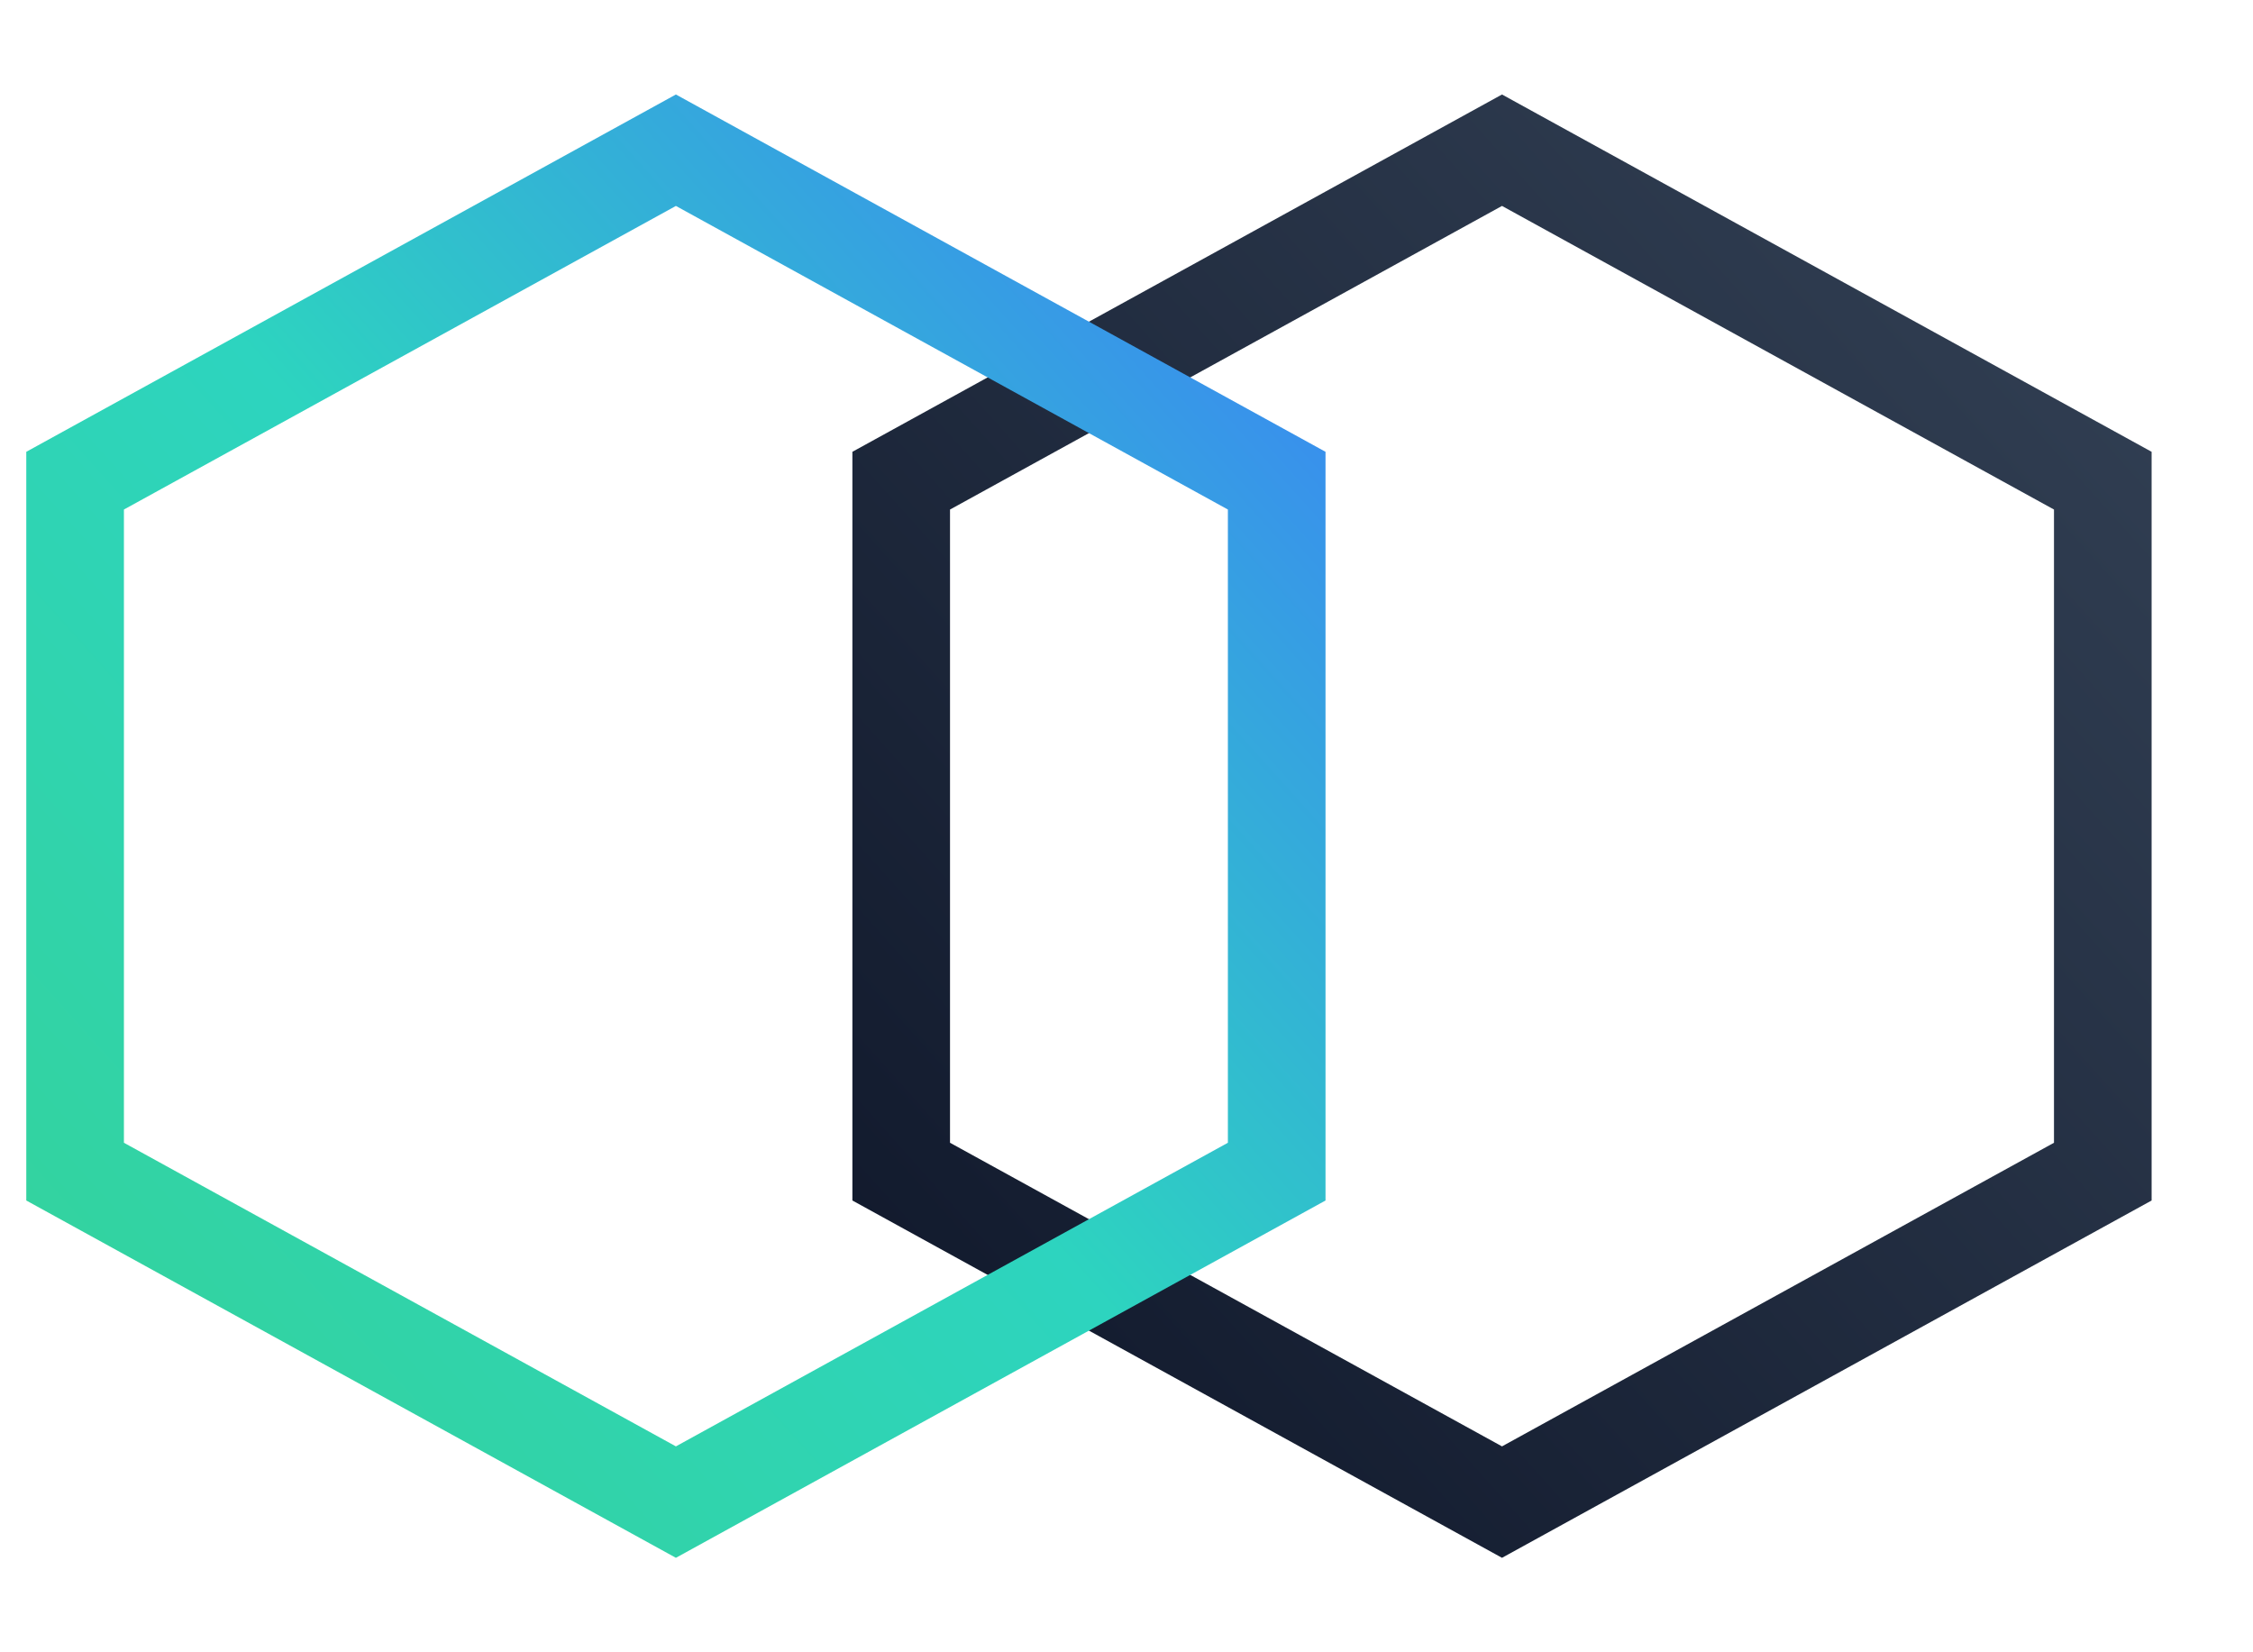
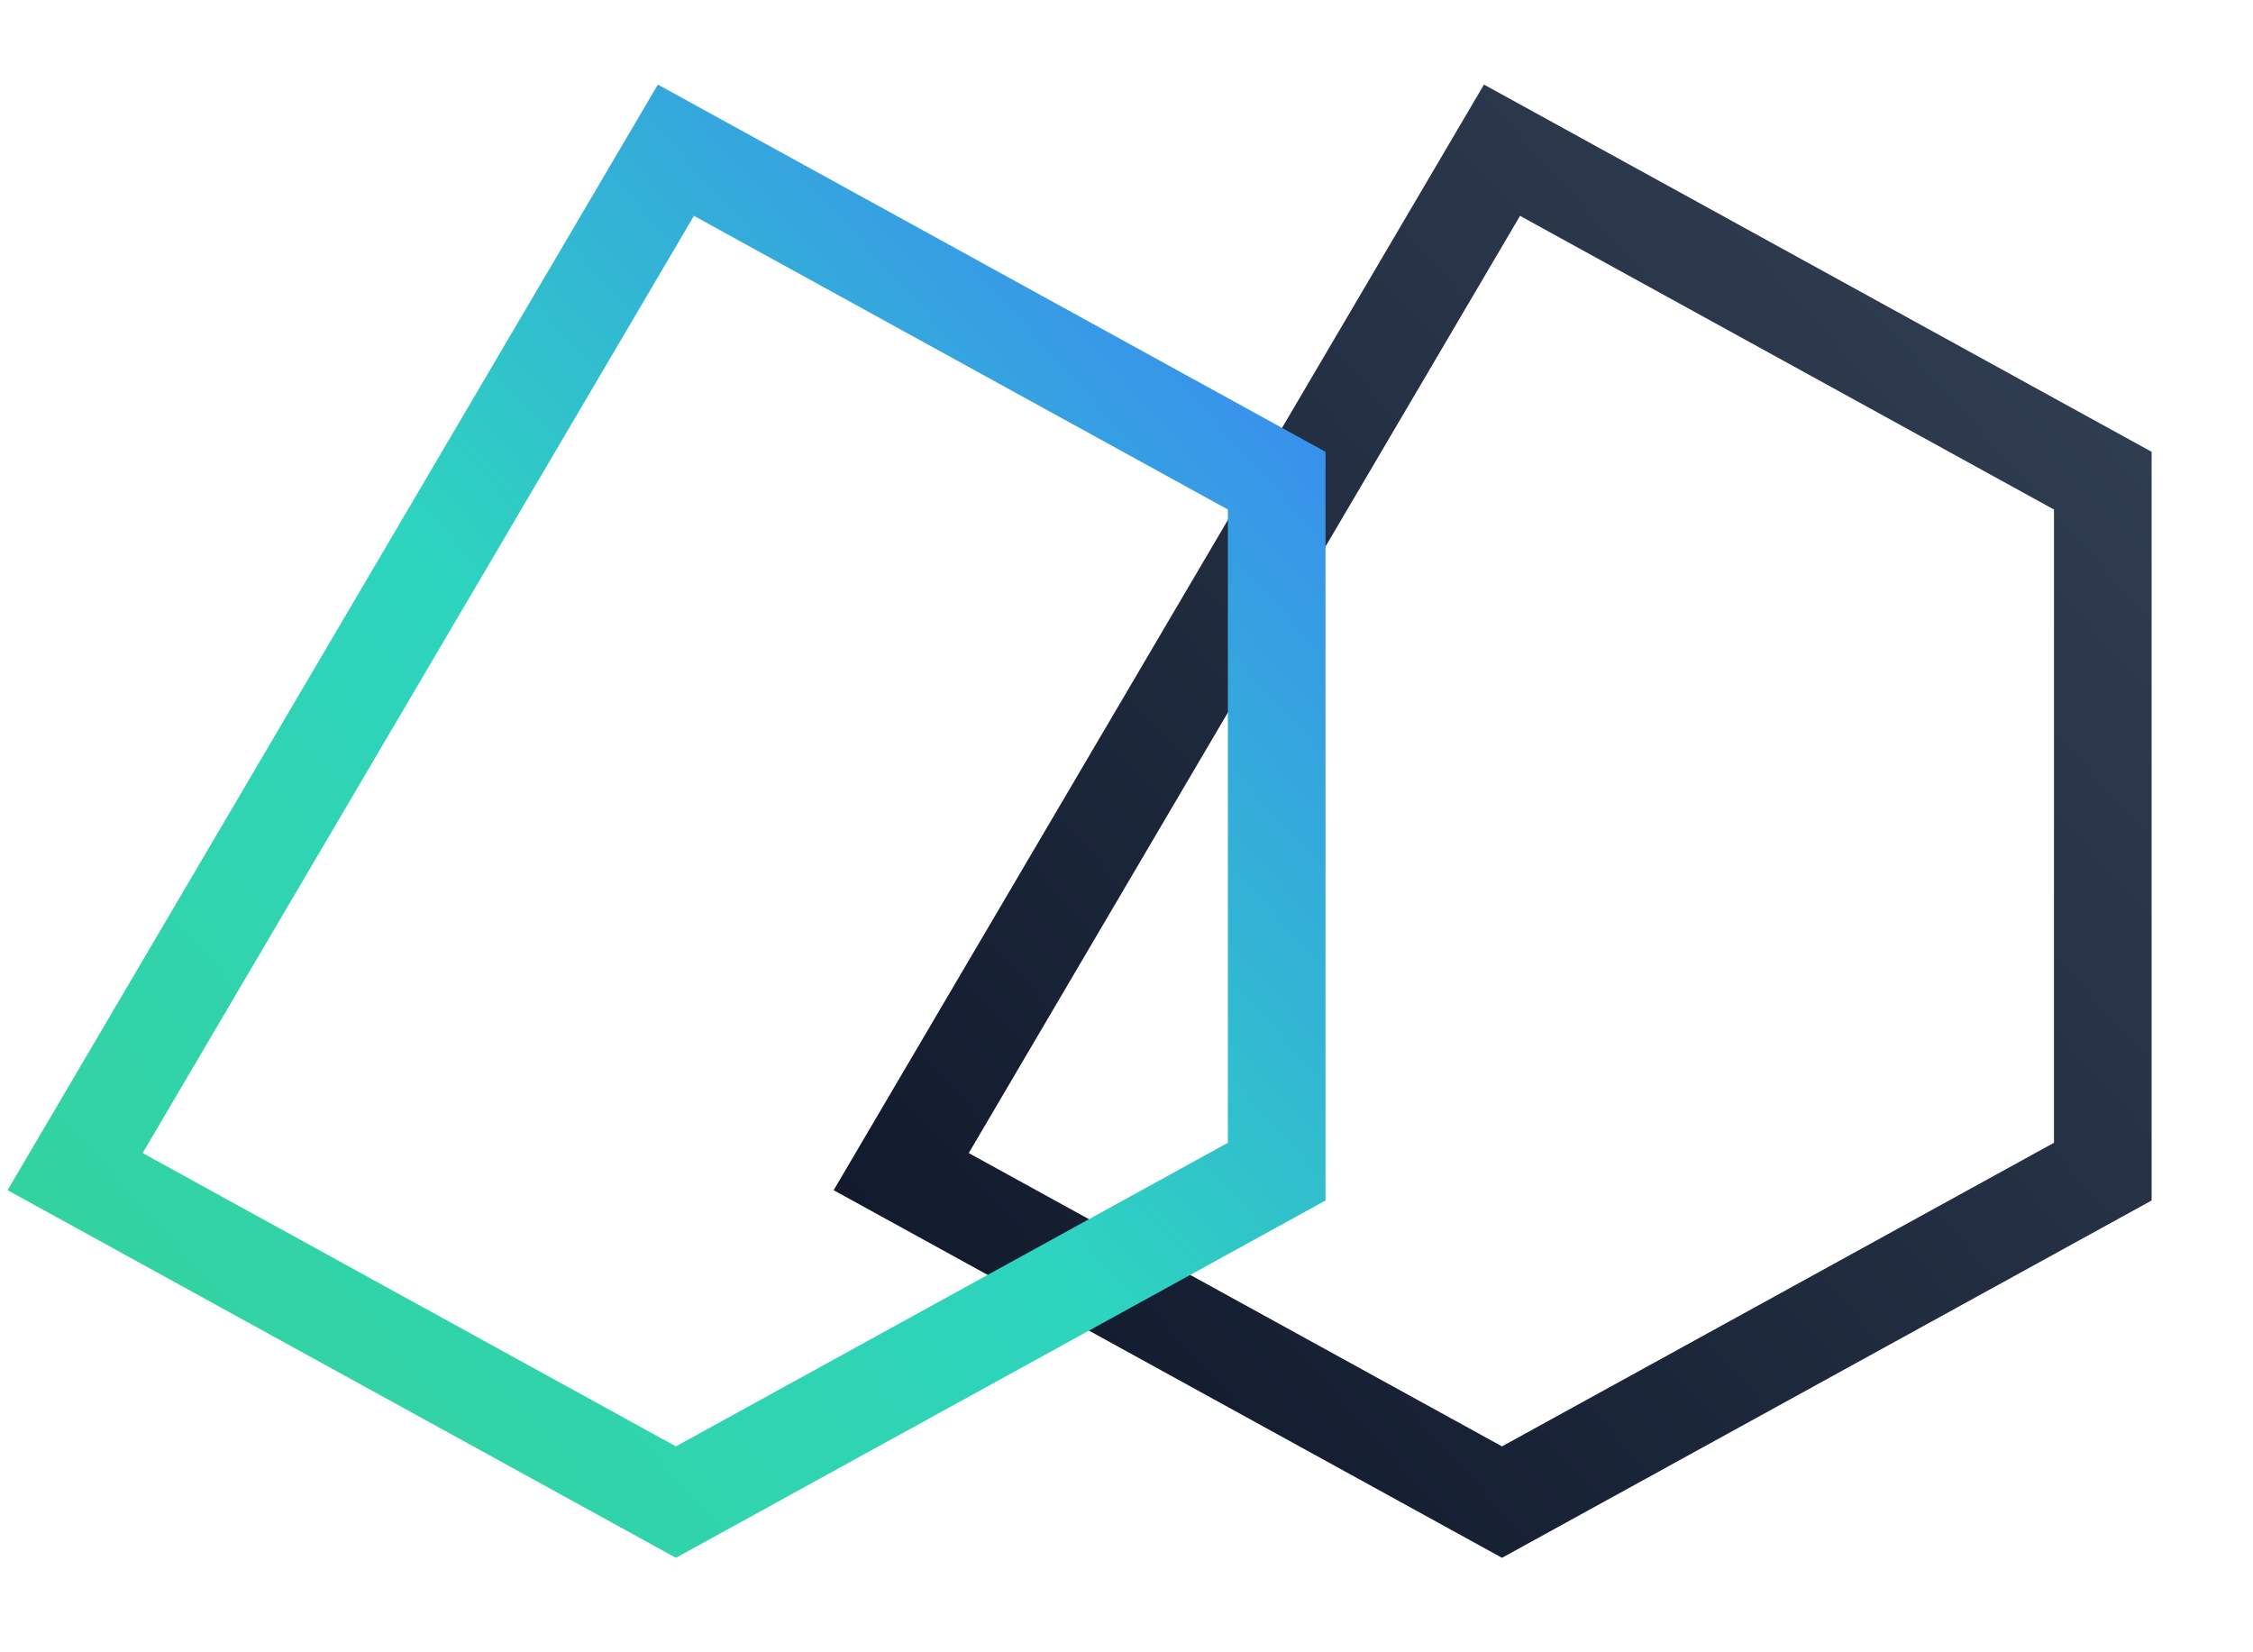
<svg xmlns="http://www.w3.org/2000/svg" viewBox="0 0 150 110">
  <defs>
    <linearGradient id="logoGradient" x1="0%" y1="100%" x2="100%" y2="0%">
      <stop offset="0%" stop-color="#34D399" />
      <stop offset="50%" stop-color="#2DD4BF" />
      <stop offset="100%" stop-color="#3B82F6" />
    </linearGradient>
    <linearGradient id="darkGradient" x1="0%" y1="100%" x2="100%" y2="0%">
      <stop offset="0%" stop-color="#0f172a" />
      <stop offset="100%" stop-color="#334155" />
    </linearGradient>
-     <path id="hexagonPath" d="M45 0 L85 22 L85 68 L45 90 L5 68 L5 22 Z" />
+     <path id="hexagonPath" d="M45 0 L85 22 L85 68 L45 90 L5 68 Z" />
  </defs>
  <g id="icon" transform="translate(0, 10)">
    <use href="#hexagonPath" x="55" y="0" fill="none" stroke="url(#darkGradient)" stroke-width="6.5" />
    <use href="#hexagonPath" x="0" y="0" fill="none" stroke="url(#logoGradient)" stroke-width="6.5" />
  </g>
</svg>